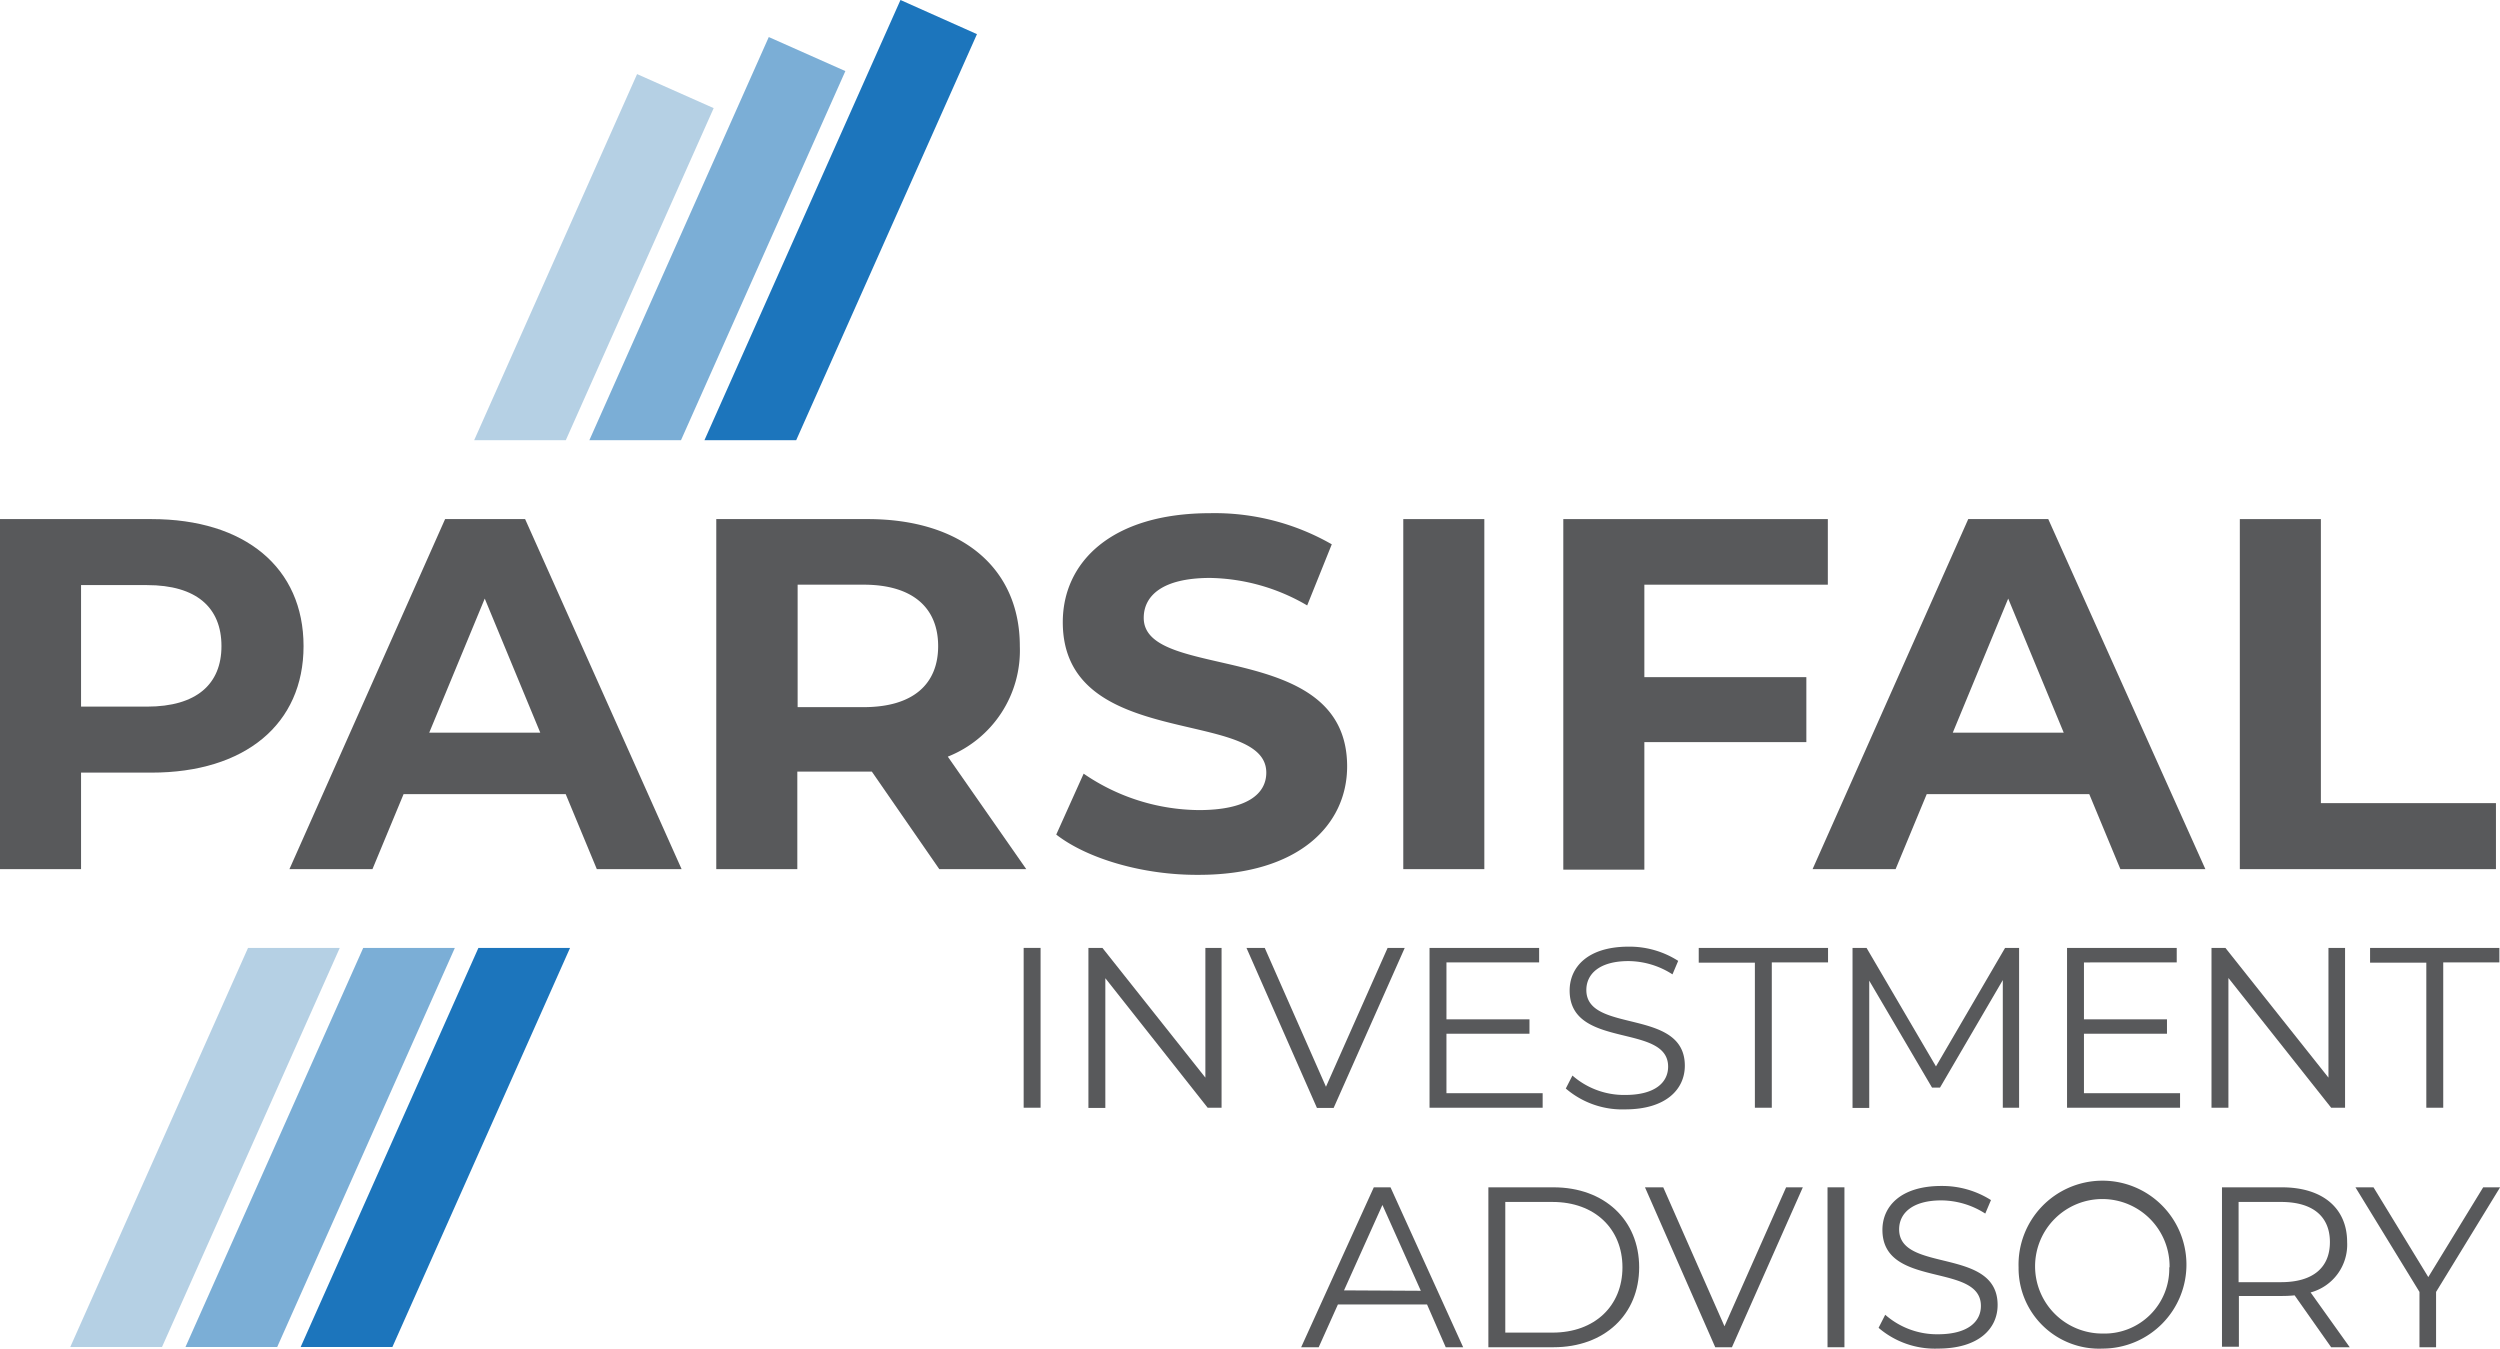
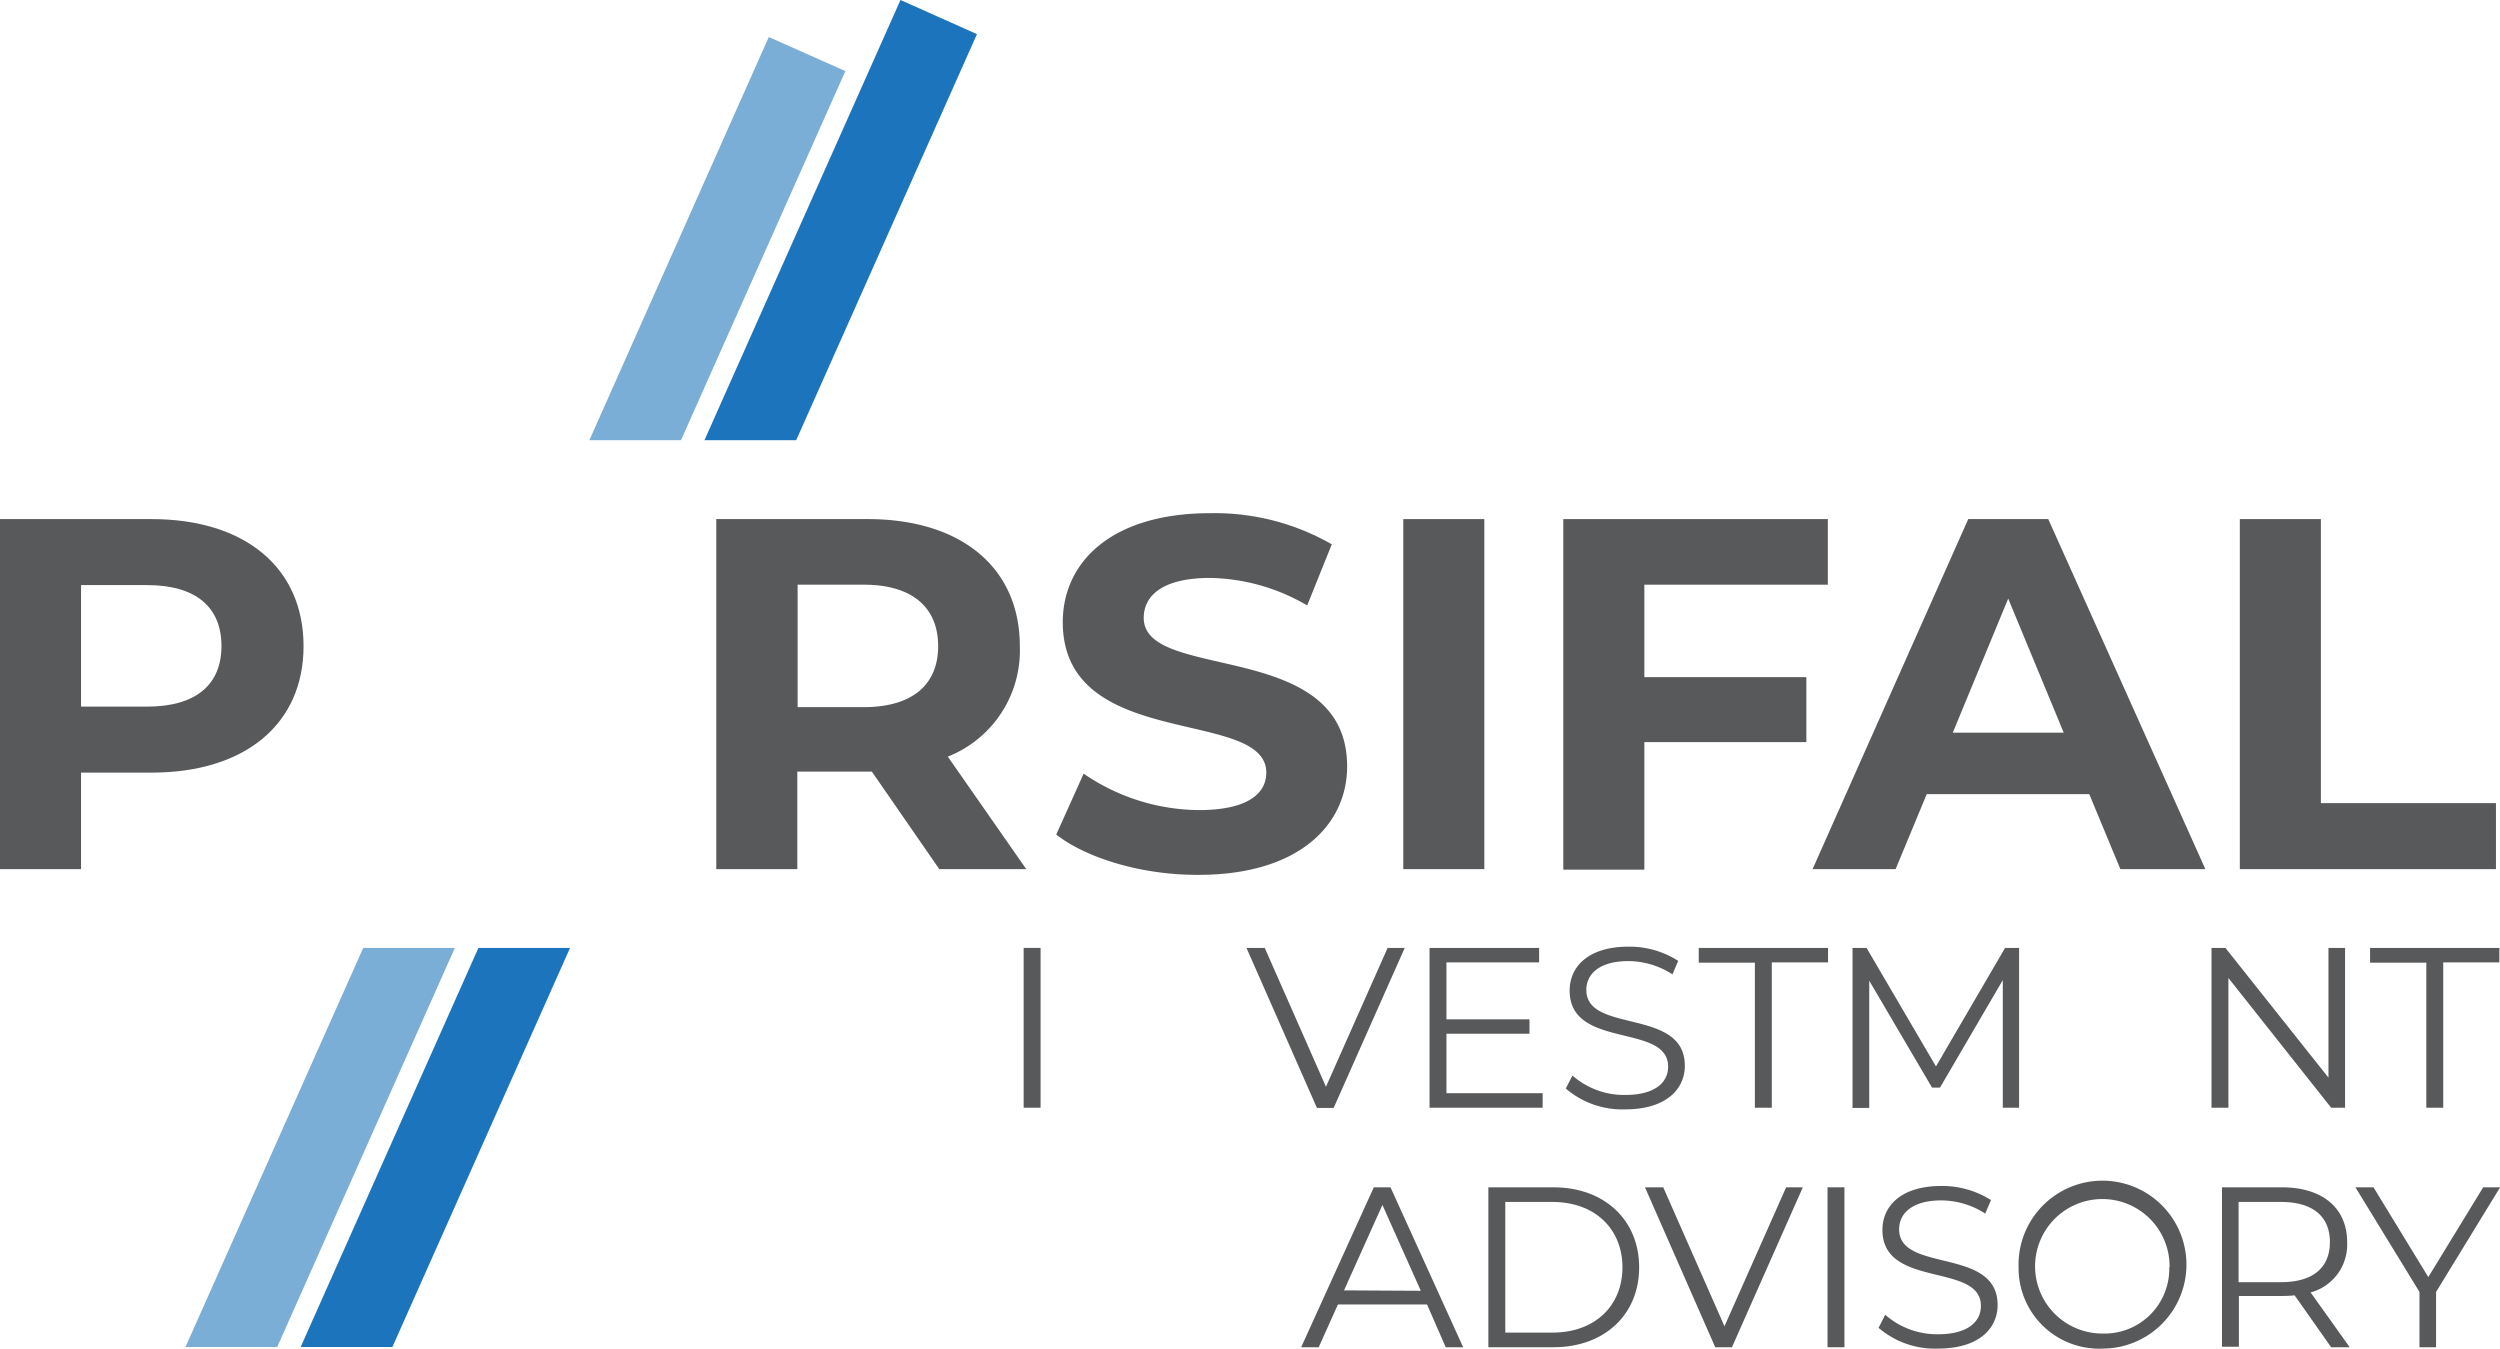
<svg xmlns="http://www.w3.org/2000/svg" id="Layer_1" data-name="Layer 1" viewBox="0 0 240.9 129.95">
  <defs>
    <style>.cls-1{fill:#b5d0e4;}.cls-2{fill:#1c75bc;}.cls-3{fill:#7baed6;}.cls-4{fill:#58595b;}</style>
  </defs>
-   <path class="cls-1" d="M346.18,275.08l15.7-35.28,7.38,3.28-14.25,32ZM324.39,324l-17.13,38.46h8.84L333.23,324Z" transform="translate(-300.49 -232.66)" />
  <path class="cls-2" d="M368.37,275.08l18.89-42.42,7.37,3.29-17.42,39.13ZM346.59,324l-17.13,38.46h8.84L355.42,324Z" transform="translate(-300.49 -232.66)" />
  <path class="cls-3" d="M357.28,275.08l17.29-38.85,7.38,3.28-15.84,35.57ZM335.49,324l-17.13,38.46h8.84L344.32,324Z" transform="translate(-300.49 -232.66)" />
  <path class="cls-4" d="M399.13,324h1.63v15.4h-1.63Z" transform="translate(-300.49 -232.66)" />
-   <path class="cls-4" d="M418.2,324v15.4h-1.34L407,326.92v12.5h-1.63V324h1.35l9.92,12.5V324Z" transform="translate(-300.49 -232.66)" />
  <path class="cls-4" d="M435.85,324,429,339.42h-1.61L420.6,324h1.76l5.9,13.38L434.2,324Z" transform="translate(-300.49 -232.66)" />
  <path class="cls-4" d="M449.14,338v1.4h-10.9V324H448.8v1.4h-8.93v5.48h8v1.39h-8V338Z" transform="translate(-300.49 -232.66)" />
  <path class="cls-4" d="M451.37,337.55l.64-1.25a7.55,7.55,0,0,0,5.08,1.87c2.89,0,4.14-1.21,4.14-2.73,0-4.23-9.49-1.63-9.49-7.33,0-2.27,1.76-4.23,5.68-4.23a8.69,8.69,0,0,1,4.78,1.37l-.55,1.3a7.92,7.92,0,0,0-4.23-1.28c-2.82,0-4.07,1.25-4.07,2.79,0,4.23,9.49,1.68,9.49,7.29,0,2.27-1.81,4.21-5.75,4.21A8.34,8.34,0,0,1,451.37,337.55Z" transform="translate(-300.49 -232.66)" />
  <path class="cls-4" d="M469.59,325.42h-5.41V324h12.46v1.4h-5.42v14h-1.63Z" transform="translate(-300.49 -232.66)" />
  <path class="cls-4" d="M495.05,324v15.4h-1.57V327.1l-6.05,10.36h-.77l-6.05-10.3v12.26H479V324h1.35l6.69,11.42L493.7,324Z" transform="translate(-300.49 -232.66)" />
-   <path class="cls-4" d="M510.56,338v1.4H499.67V324h10.57v1.4H501.3v5.48h8v1.39h-8V338Z" transform="translate(-300.49 -232.66)" />
  <path class="cls-4" d="M526.46,324v15.4h-1.34l-9.9-12.5v12.5h-1.63V324h1.34l9.93,12.5V324Z" transform="translate(-300.49 -232.66)" />
  <path class="cls-4" d="M534.29,325.42h-5.42V324h12.46v1.4h-5.41v14h-1.63Z" transform="translate(-300.49 -232.66)" />
  <path class="cls-4" d="M438,358.36h-8.59l-1.85,4.12h-1.69l7-15.41h1.61l7,15.41H439.8Zm-.6-1.32-3.7-8.27L430,357Z" transform="translate(-300.49 -232.66)" />
  <path class="cls-4" d="M443.91,347.07h6.27c4.93,0,8.26,3.17,8.26,7.71s-3.33,7.7-8.26,7.7h-6.27Zm6.18,14c4.1,0,6.74-2.6,6.74-6.29s-2.64-6.3-6.74-6.3h-4.55v12.59Z" transform="translate(-300.49 -232.66)" />
  <path class="cls-4" d="M474.21,347.07l-6.83,15.41h-1.61L459,347.07h1.76l5.9,13.39,5.94-13.39Z" transform="translate(-300.49 -232.66)" />
  <path class="cls-4" d="M476.59,347.07h1.63v15.41h-1.63Z" transform="translate(-300.49 -232.66)" />
-   <path class="cls-4" d="M481.51,360.61l.64-1.26a7.56,7.56,0,0,0,5.08,1.88c2.89,0,4.14-1.22,4.14-2.73,0-4.23-9.49-1.63-9.49-7.33,0-2.27,1.77-4.23,5.68-4.23a8.77,8.77,0,0,1,4.78,1.36l-.55,1.3a7.91,7.91,0,0,0-4.23-1.27c-2.81,0-4.07,1.25-4.07,2.79,0,4.23,9.49,1.67,9.49,7.29,0,2.27-1.81,4.2-5.75,4.2A8.33,8.33,0,0,1,481.51,360.61Z" transform="translate(-300.49 -232.66)" />
+   <path class="cls-4" d="M481.51,360.61l.64-1.26a7.56,7.56,0,0,0,5.08,1.88c2.89,0,4.14-1.22,4.14-2.73,0-4.23-9.49-1.63-9.49-7.33,0-2.27,1.77-4.23,5.68-4.23a8.77,8.77,0,0,1,4.78,1.36l-.55,1.3a7.91,7.91,0,0,0-4.23-1.27c-2.81,0-4.07,1.25-4.07,2.79,0,4.23,9.49,1.67,9.49,7.29,0,2.27-1.81,4.2-5.75,4.2A8.33,8.33,0,0,1,481.51,360.61" transform="translate(-300.49 -232.66)" />
  <path class="cls-4" d="M495,354.78a8.09,8.09,0,1,1,8.1,7.83A7.76,7.76,0,0,1,495,354.78Zm14.55,0a6.48,6.48,0,1,0-6.45,6.38A6.24,6.24,0,0,0,509.52,354.78Z" transform="translate(-300.49 -232.66)" />
  <path class="cls-4" d="M525.12,362.48l-3.52-5a12.07,12.07,0,0,1-1.23.06h-4.14v4.89H514.6V347.07h5.77c3.92,0,6.29,2,6.29,5.28a4.77,4.77,0,0,1-3.52,4.85l3.77,5.28ZM525,352.35c0-2.46-1.63-3.87-4.71-3.87h-4.09v7.73h4.09C523.4,356.21,525,354.78,525,352.35Z" transform="translate(-300.49 -232.66)" />
  <path class="cls-4" d="M535.23,357.15v5.33h-1.6v-5.33l-6.17-10.08h1.74l5.28,8.65,5.29-8.65h1.63Z" transform="translate(-300.49 -232.66)" />
  <path class="cls-4" d="M329.74,294.92c0,7.52-5.64,12.19-14.65,12.19H308.3v9.3h-7.81V282.68h14.6C324.1,282.68,329.74,287.36,329.74,294.92Zm-7.91,0c0-3.71-2.4-5.88-7.17-5.88H308.3v11.71h6.36C319.43,300.75,321.83,298.58,321.83,294.92Z" transform="translate(-300.49 -232.66)" />
-   <path class="cls-4" d="M355,309.18H339.38l-3,7.23h-8l15-33.73h7.71l15.08,33.73H358Zm-2.45-5.92-5.35-12.92-5.35,12.92Z" transform="translate(-300.49 -232.66)" />
  <path class="cls-4" d="M391,316.41l-6.5-9.4h-7.18v9.4h-7.81V282.68h14.6c9,0,14.65,4.68,14.65,12.24a11,11,0,0,1-6.94,10.65l7.56,10.84ZM383.71,289h-6.36V300.8h6.36c4.77,0,7.18-2.22,7.18-5.88S388.48,289,383.71,289Z" transform="translate(-300.49 -232.66)" />
  <path class="cls-4" d="M402.27,313.08l2.64-5.87A19.88,19.88,0,0,0,416,310.72c4.63,0,6.51-1.54,6.51-3.61,0-6.31-19.61-2-19.61-14.5,0-5.73,4.62-10.5,14.21-10.5a22.68,22.68,0,0,1,11.71,3L426.45,291a19.07,19.07,0,0,0-9.35-2.65c-4.62,0-6.4,1.73-6.4,3.85,0,6.22,19.6,1.93,19.6,14.31,0,5.64-4.67,10.45-14.3,10.45C410.65,317,405.25,315.4,402.27,313.08Z" transform="translate(-300.49 -232.66)" />
  <path class="cls-4" d="M435.71,282.68h7.81v33.73h-7.81Z" transform="translate(-300.49 -232.66)" />
  <path class="cls-4" d="M458.94,289v8.91h15.61v6.26H458.94v12.29h-7.81V282.68h25.49V289Z" transform="translate(-300.49 -232.66)" />
  <path class="cls-4" d="M501.81,309.18H486.15l-3,7.23h-8l15-33.73h7.71L513,316.41h-8.19Zm-2.46-5.92L494,290.34l-5.34,12.92Z" transform="translate(-300.49 -232.66)" />
  <path class="cls-4" d="M516.32,282.68h7.81v27.37H541v6.36H516.32Z" transform="translate(-300.49 -232.66)" />
</svg>